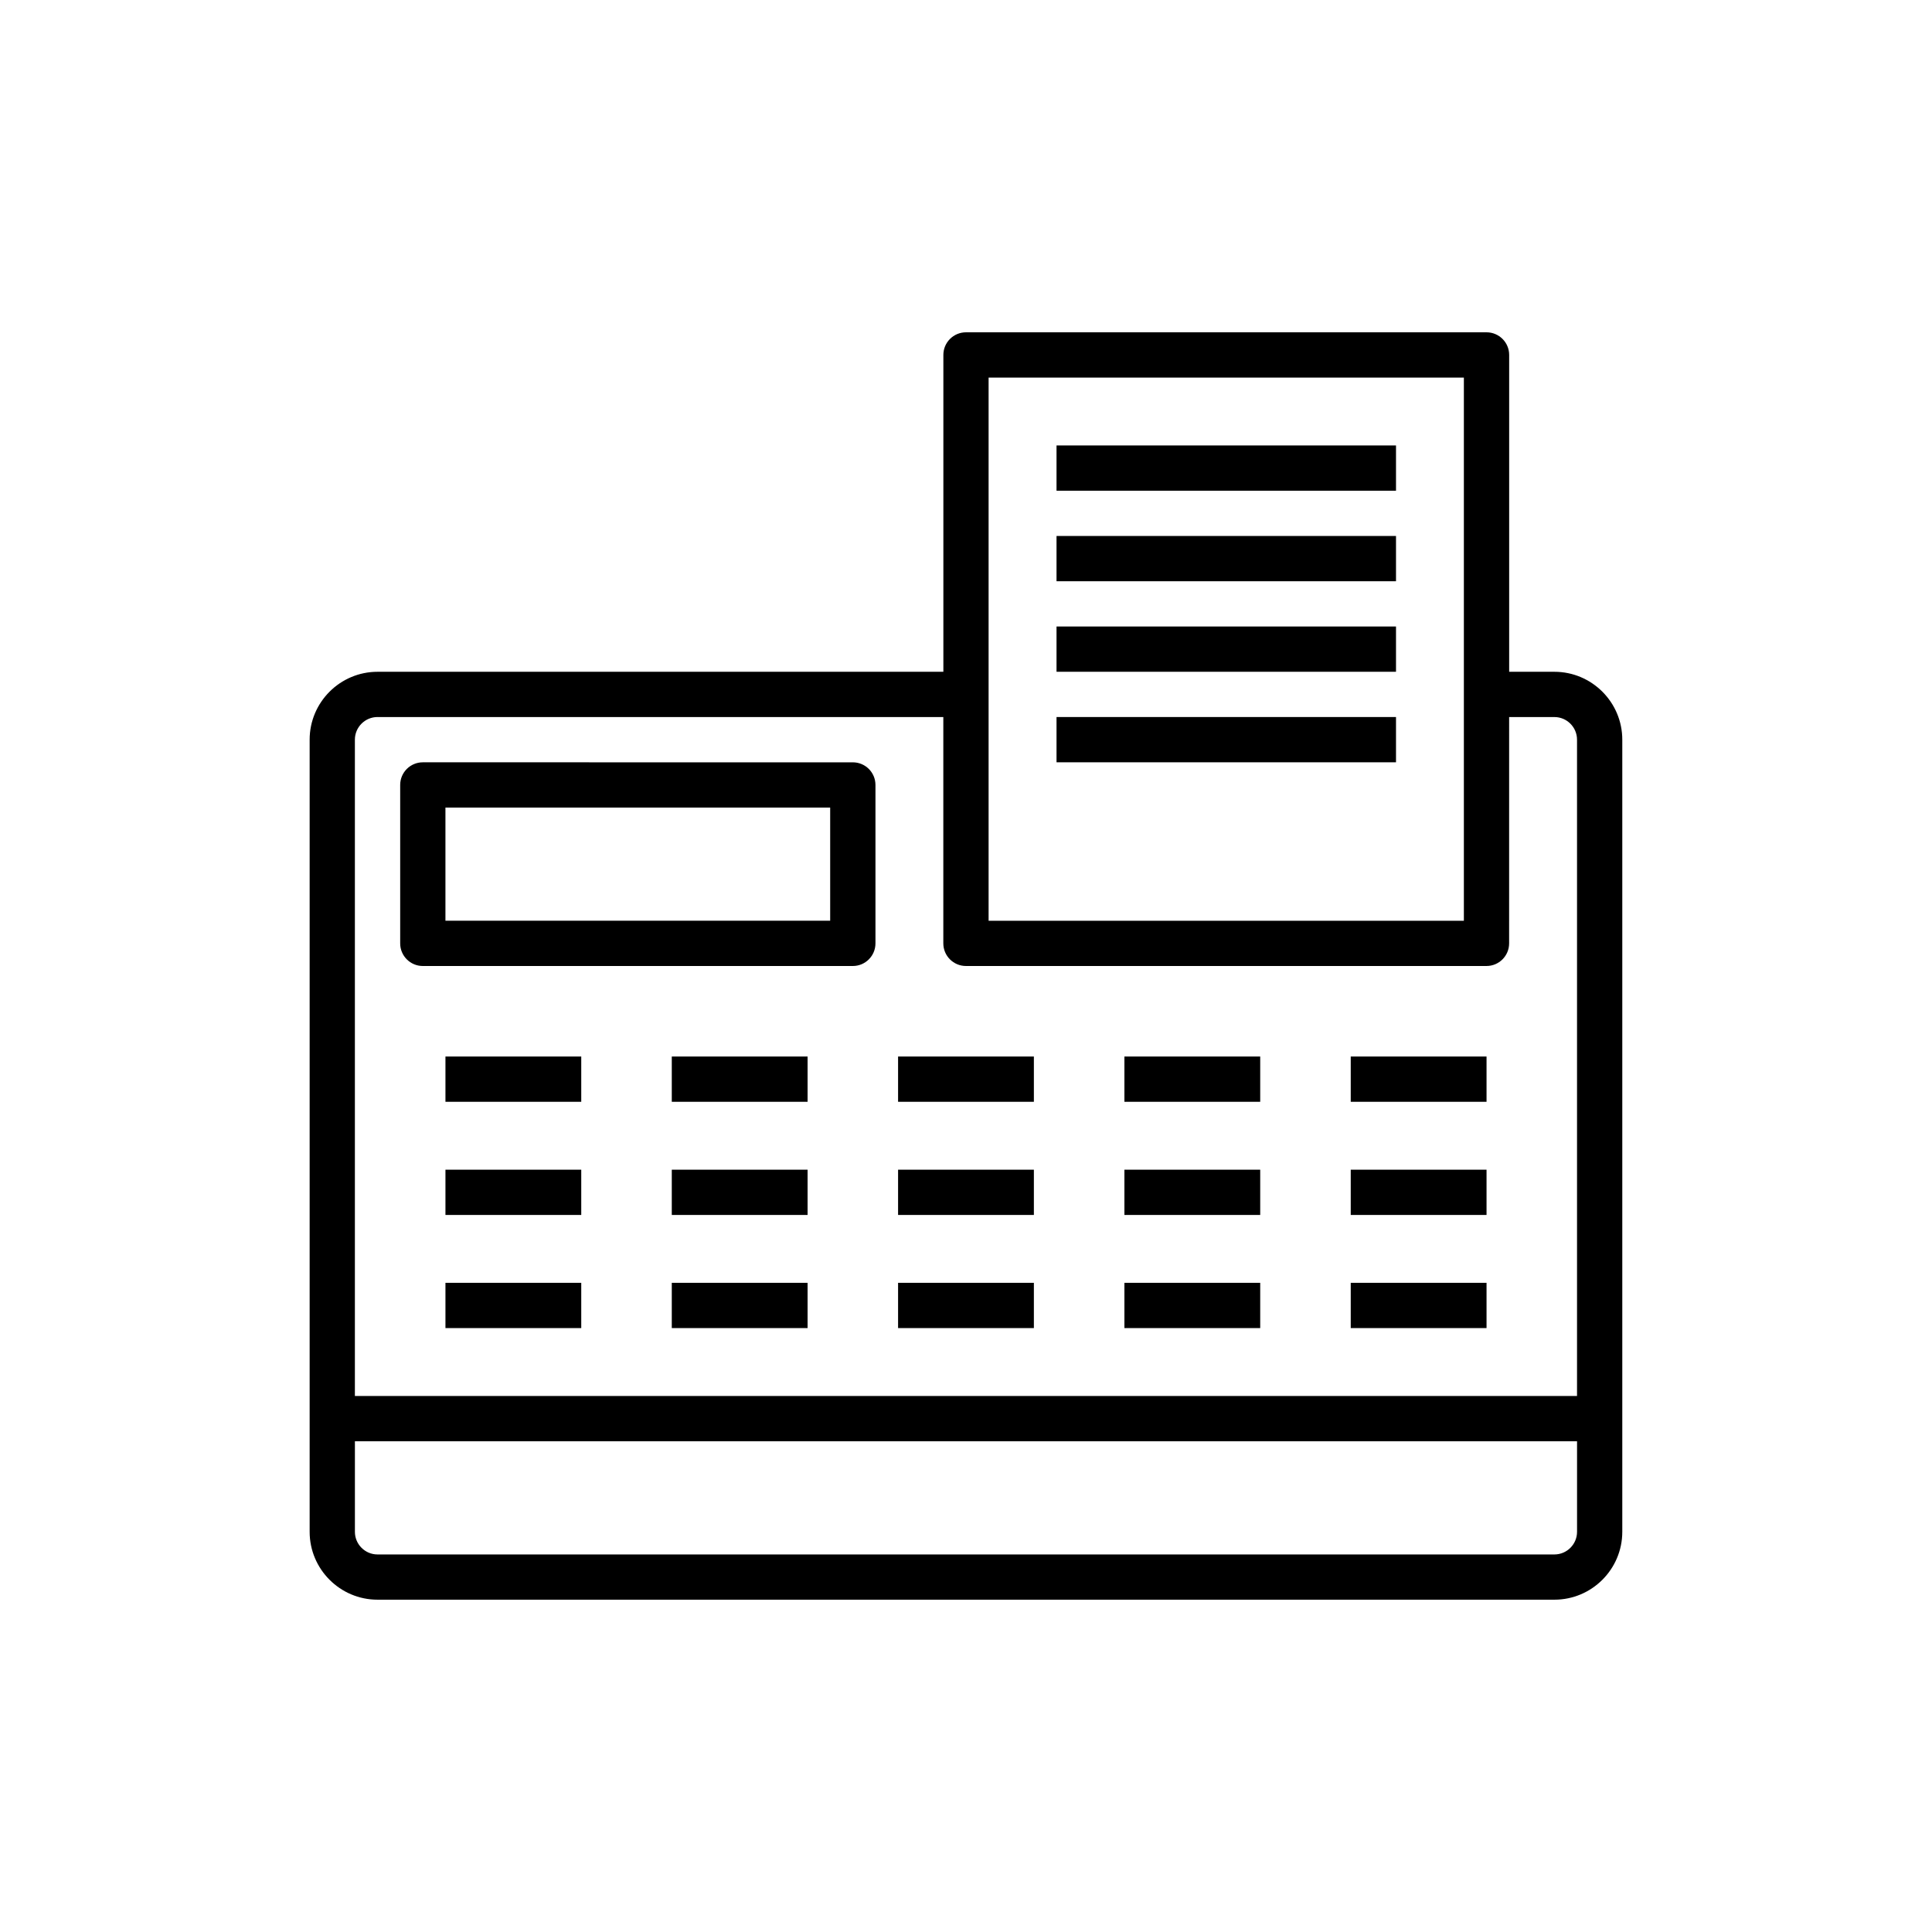
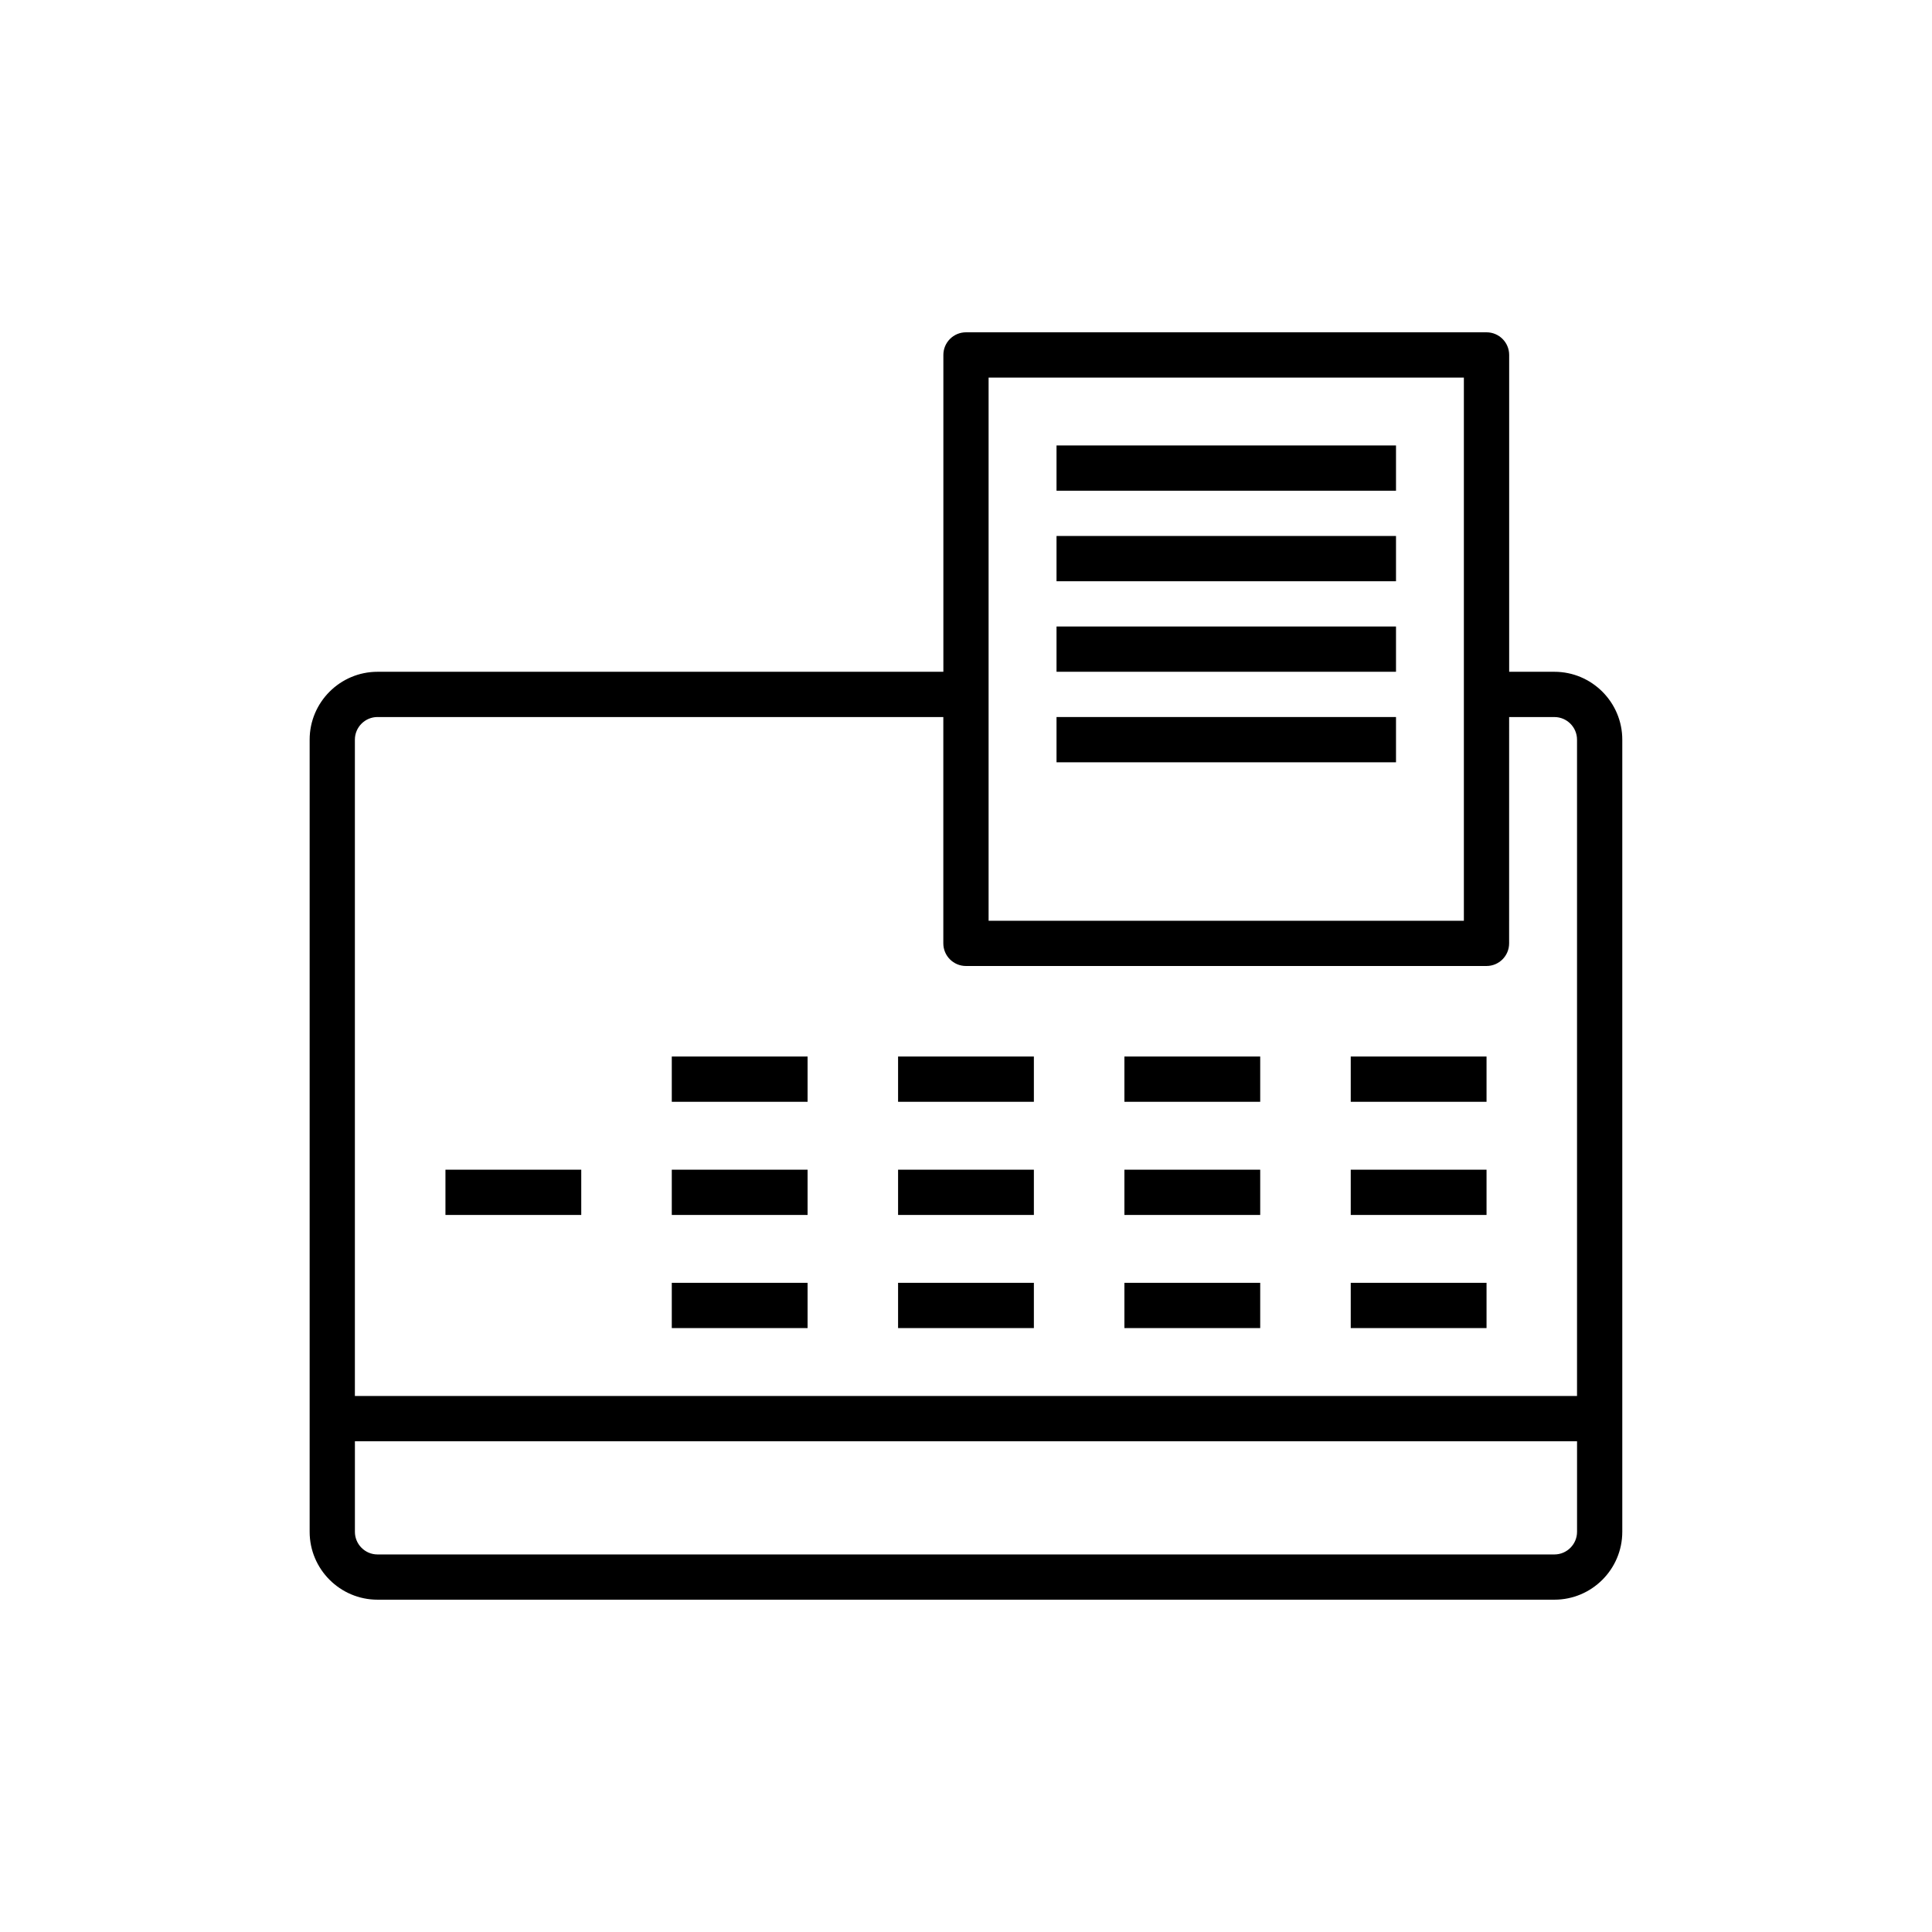
<svg xmlns="http://www.w3.org/2000/svg" fill="#000000" width="800px" height="800px" version="1.1" viewBox="144 144 512 512">
  <g>
    <path d="m555.94 322.03h-11.996v-83.969c0-3.312-2.688-5.996-5.996-5.996h-137.95c-3.312 0-5.996 2.688-5.996 5.996v83.969h-149.95c-9.922 0-17.992 8.074-17.992 17.992v209.92c0 9.922 8.074 17.992 17.992 17.992h311.88c9.922 0 17.992-8.074 17.992-17.992v-209.92c0-9.918-8.074-17.992-17.992-17.992zm-149.95-77.969h125.95v143.95h-125.95zm-161.94 89.965h149.94v59.977c0 3.312 2.688 5.996 5.996 5.996h137.95c3.312 0 5.996-2.688 5.996-5.996l0.004-59.977h11.996c3.305 0 5.996 2.691 5.996 5.996v173.93l-323.88 0.004v-173.94c0-3.305 2.695-5.996 6-5.996zm311.88 221.92h-311.88c-3.305 0-5.996-2.688-5.996-5.996v-23.992h323.88v23.992c-0.004 3.309-2.695 5.996-6 5.996z" />
-     <path d="m256.05 400h113.96c3.312 0 5.996-2.688 5.996-5.996v-41.984c0-3.312-2.688-5.996-5.996-5.996l-113.96-0.004c-3.312 0-5.996 2.688-5.996 5.996v41.984c-0.004 3.312 2.684 6 5.996 6zm5.996-41.984h101.96v29.988h-101.96z" />
    <path d="m423.99 262.05h89.965v11.996h-89.965z" />
    <path d="m423.99 286.04h89.965v11.996h-89.965z" />
    <path d="m423.99 310.03h89.965v11.996h-89.965z" />
    <path d="m423.99 334.02h89.965v11.996h-89.965z" />
-     <path d="m262.05 423.99h35.988v11.996h-35.988z" />
    <path d="m322.03 423.99h35.988v11.996h-35.988z" />
    <path d="m382 423.99h35.988v11.996h-35.988z" />
    <path d="m441.98 423.99h35.988v11.996h-35.988z" />
    <path d="m501.96 423.99h35.988v11.996h-35.988z" />
    <path d="m262.05 453.98h35.988v11.996h-35.988z" />
    <path d="m322.03 453.98h35.988v11.996h-35.988z" />
    <path d="m382 453.98h35.988v11.996h-35.988z" />
    <path d="m441.98 453.98h35.988v11.996h-35.988z" />
    <path d="m501.96 453.98h35.988v11.996h-35.988z" />
-     <path d="m262.05 483.96h35.988v11.996h-35.988z" />
    <path d="m322.03 483.96h35.988v11.996h-35.988z" />
    <path d="m382 483.96h35.988v11.996h-35.988z" />
    <path d="m441.98 483.96h35.988v11.996h-35.988z" />
    <path d="m501.96 483.96h35.988v11.996h-35.988z" />
  </g>
</svg>